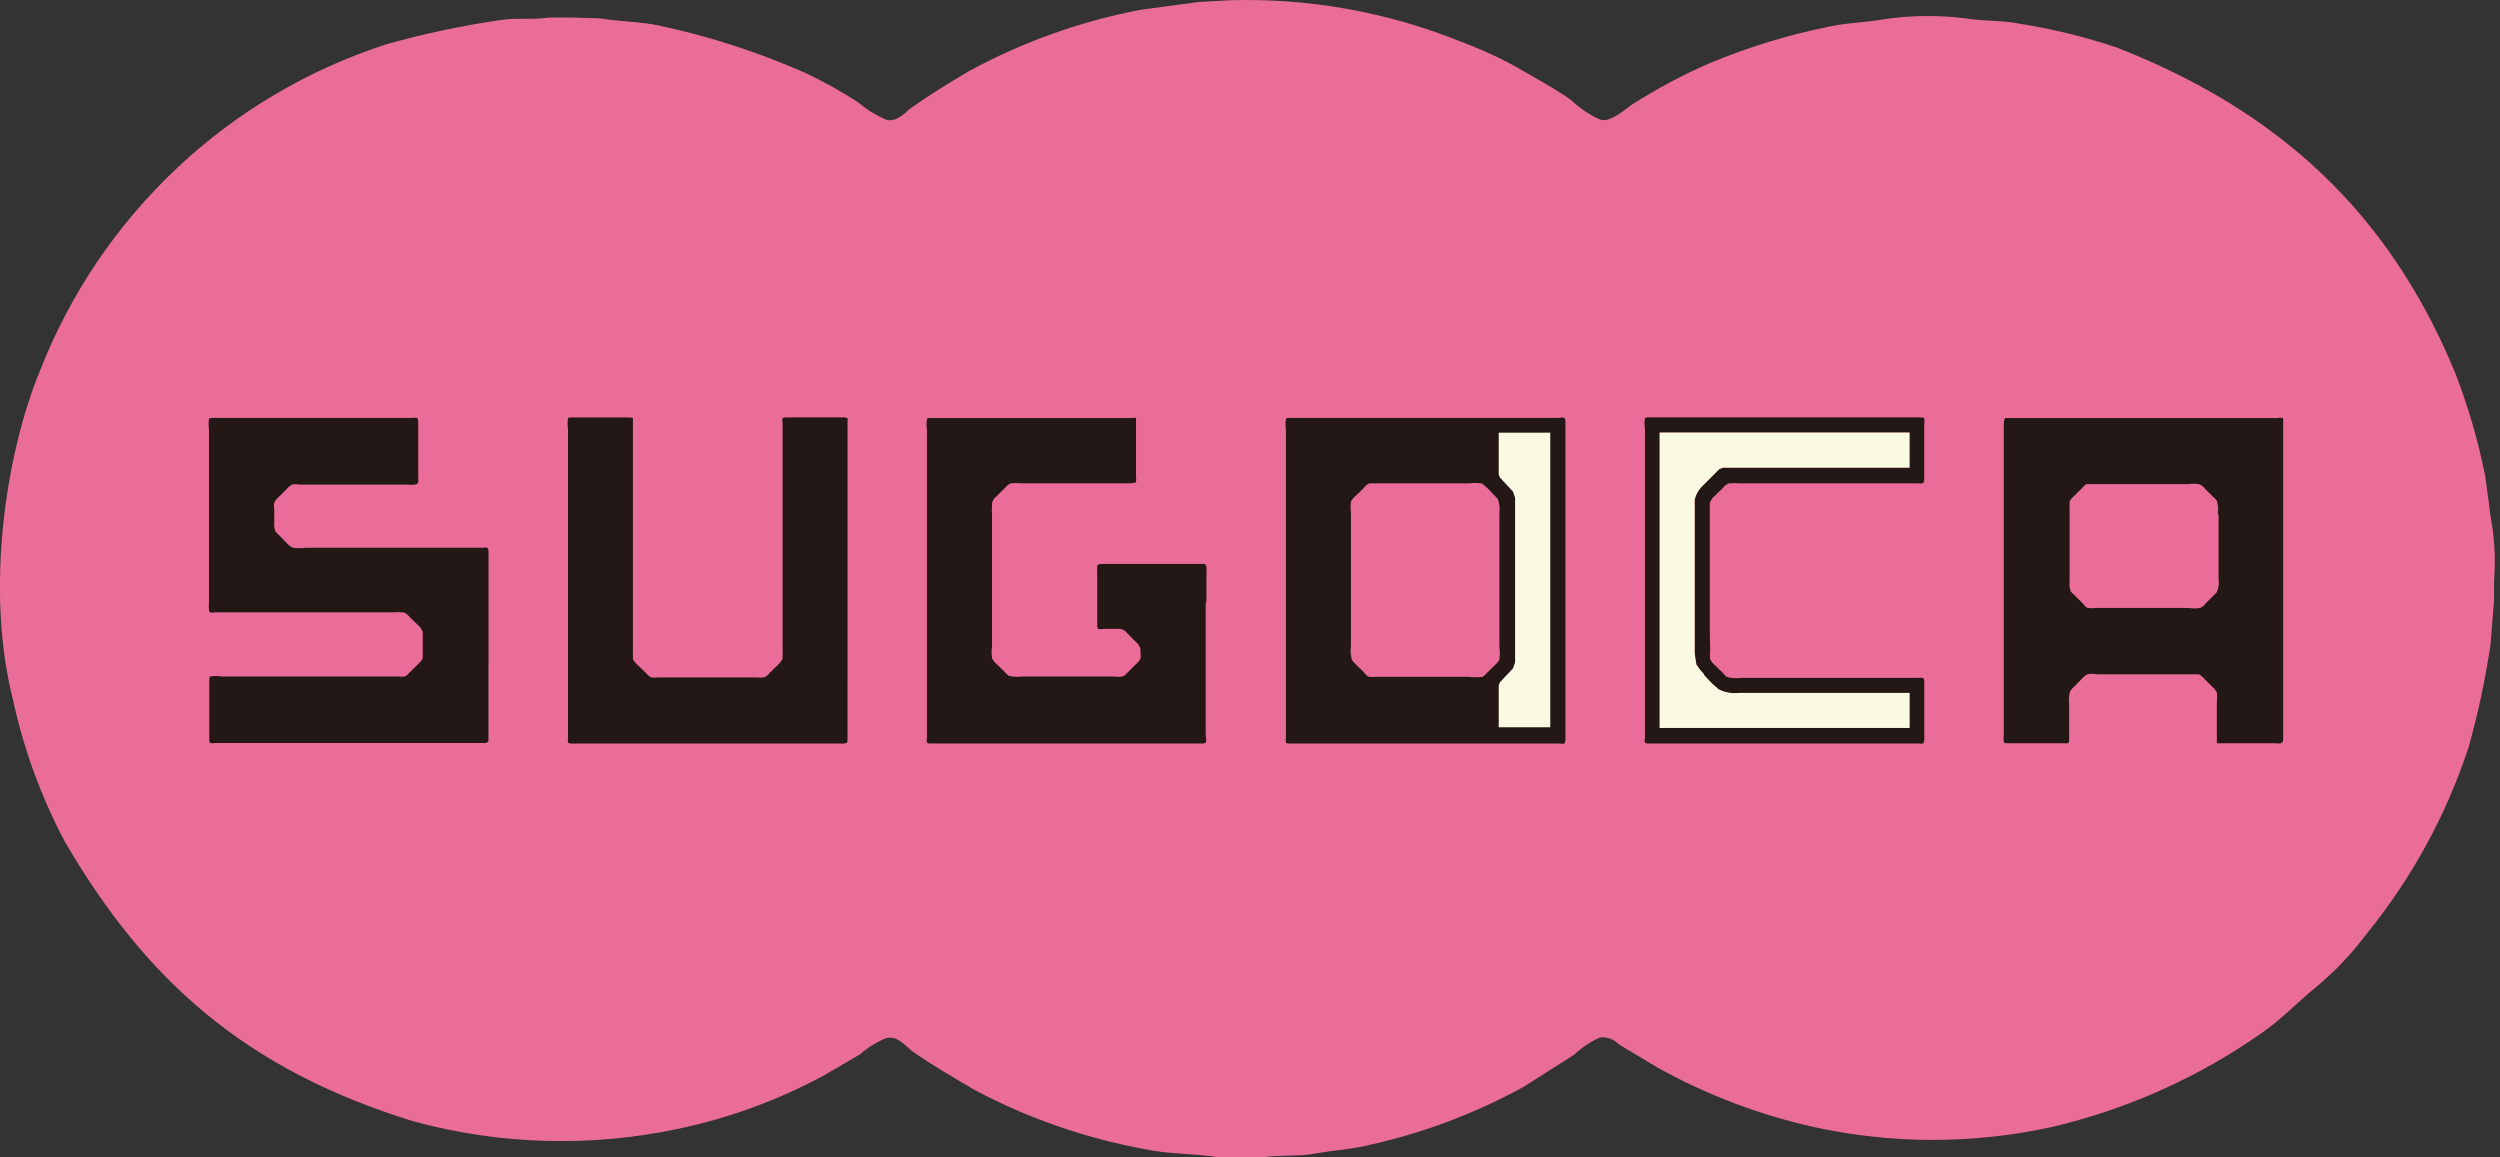
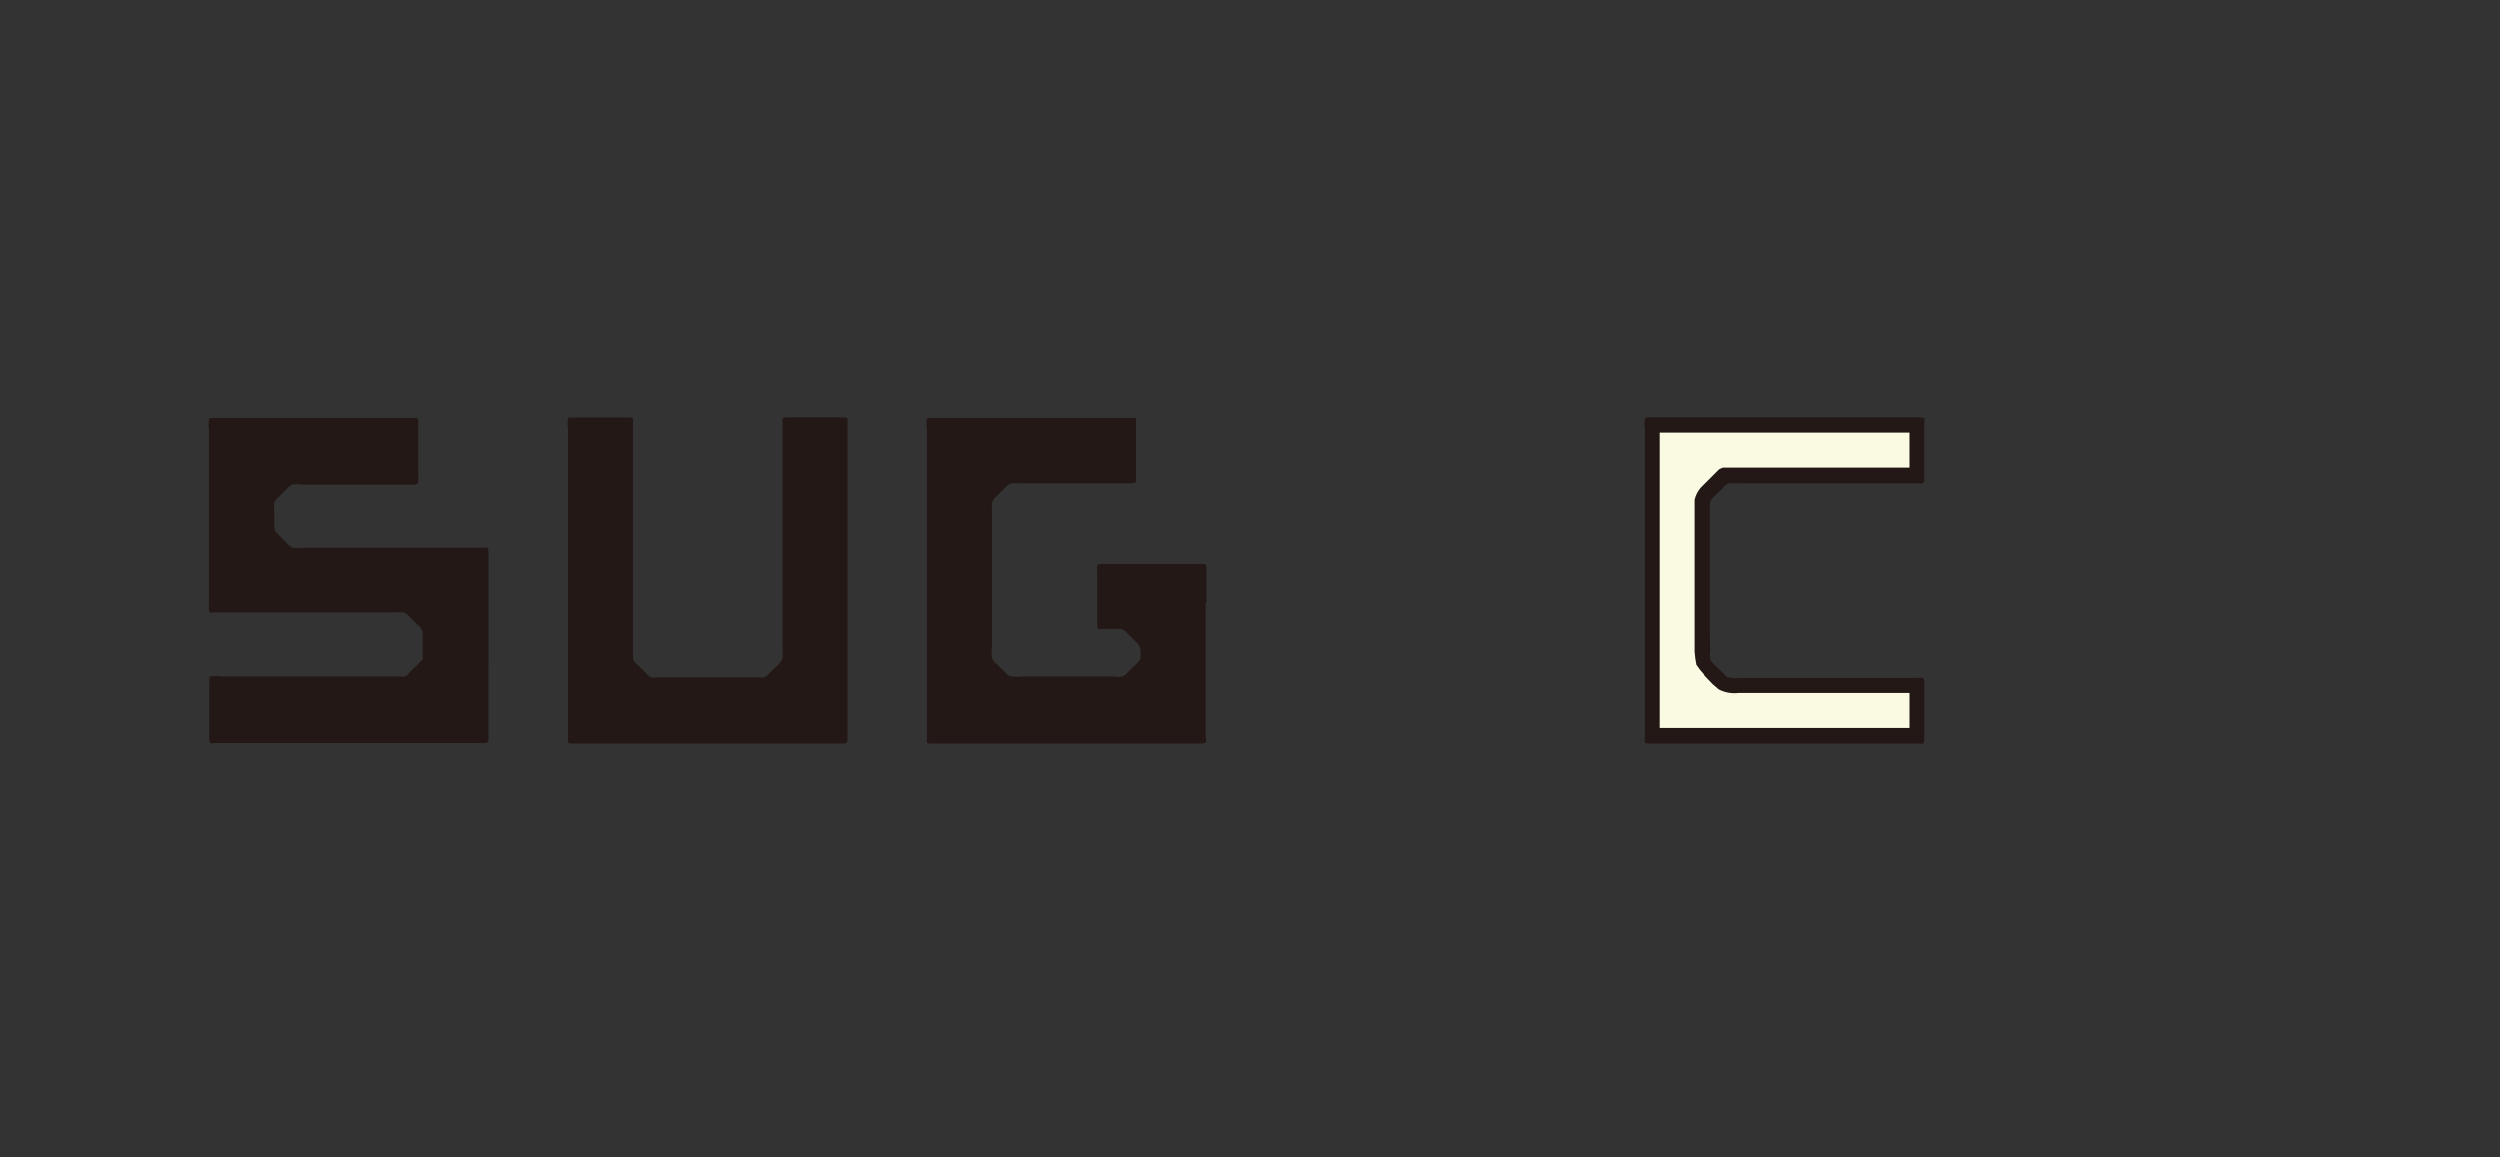
<svg xmlns="http://www.w3.org/2000/svg" version="1.1" x="0" y="0" width="108" height="50" viewBox="-237.5 465.5 108 50" xml:space="preserve">
  <rect x="-237.5" y="465.5" width="108" height="50" fill="#333333" stroke="none" />
  <title>felica_transport_ic_sugoca</title>
  <g>
    <g transform="translate(-1968, -555)">
      <g transform="translate(1968, 555)">
        <g transform="translate(-20, -15)" />
        <g transform="translate(9, 21)">
-           <path fill="#EA6D99" d="M-193.397,444.512c3.406-0.104,6.797,0.498,9.961,1.769 c0.786,0.289,1.551,0.633,2.289,1.028c0.845,0.496,1.71,0.944,2.499,1.497c0.38,0.366,0.822,0.662,1.306,0.874 c0.446,0.104,1.074-0.483,1.34-0.658c1.067-0.685,2.188-1.283,3.351-1.789c1.666-0.695,3.396-1.225,5.165-1.582 c0.74-0.167,1.479-0.167,2.29-0.307c1.201-0.186,2.423-0.201,3.63-0.049c0.795,0.133,1.549,0.076,2.289,0.224 c1.422,0.225,2.823,0.565,4.188,1.021c7.028,2.742,11.797,7.141,14.658,14.078c0.552,1.43,0.981,2.903,1.285,4.406 c0.076,0.586,0.167,1.174,0.237,1.769c0.175,0.921,0.227,1.862,0.152,2.797v0.86c-0.049,0.63-0.097,1.266-0.152,1.903 c-0.224,1.498-0.541,2.981-0.95,4.439c-0.97,2.942-2.469,5.68-4.425,8.077c-0.625,0.834-1.344,1.593-2.144,2.259 c-0.768,0.623-1.465,1.356-2.282,1.938c-2.762,1.956-5.878,3.357-9.173,4.125c-3.373,0.738-6.865,0.738-10.239,0 c-2.365-0.526-4.644-1.391-6.765-2.567l-1.688-1.013c-0.205-0.218-0.5-0.326-0.797-0.293c-0.413,0.177-0.791,0.429-1.116,0.74 l-2.199,1.398c-2.086,1.145-4.322,1.987-6.646,2.504c-0.754,0.188-1.508,0.224-2.324,0.37c-0.816,0.147-1.507,0.043-2.31,0.169 h-1.864c-1.097-0.183-2.171-0.126-3.183-0.351c-2.576-0.469-5.064-1.331-7.378-2.56c-0.921-0.545-1.843-1.069-2.702-1.678 c-0.258-0.189-0.628-0.699-1.131-0.561c-0.411,0.17-0.791,0.406-1.124,0.7l-1.605,0.937c-1.956,1.048-4.05,1.813-6.219,2.273 c-3.789,0.809-7.716,0.702-11.455-0.315c-7.28-2.237-11.58-6.104-15.07-12.083c-1.028-1.941-1.785-4.015-2.248-6.163 c-1.187-4.698-0.321-10.559,1.173-14.181c2.629-6.721,8.134-11.902,14.993-14.113c1.605-0.449,3.237-0.795,4.886-1.035 c0.698-0.118,1.347,0,2.094-0.111h1.005l1.229,0.035c0.873,0.146,1.731,0.14,2.555,0.314c2.158,0.462,4.263,1.144,6.282,2.035 c0.792,0.37,1.557,0.795,2.29,1.272c0.372,0.314,0.788,0.571,1.236,0.763c0.481,0.111,0.831-0.35,1.075-0.525 c0.796-0.559,1.626-1.07,2.478-1.573c2.325-1.267,4.833-2.163,7.434-2.657l2.492-0.336L-193.397,444.512z" />
          <path fill="#231815" d="M-225.395,473.177v-4.728c0-0.119,0-0.244-0.056-0.287c-0.058-0.011-0.117-0.011-0.174,0 h-7.644c-0.194,0.025-0.392,0.025-0.586,0c-0.112-0.059-0.212-0.14-0.293-0.237l-0.293-0.301 c-0.055-0.048-0.106-0.099-0.154-0.153c-0.054-0.131-0.073-0.273-0.056-0.413v-0.553c-0.018-0.097-0.018-0.196,0-0.294 c0.045-0.092,0.109-0.173,0.188-0.237l0.356-0.356c0.06-0.074,0.134-0.135,0.216-0.182c0.118-0.023,0.238-0.023,0.356,0h4.642 c0.167,0,0.425,0.041,0.46-0.105c0.012-0.072,0.012-0.145,0-0.217v-2.356c0-0.091,0-0.168-0.049-0.202 c-0.064-0.016-0.131-0.016-0.196,0h-8.697c0,0-0.07,0-0.098,0.041c-0.019,0.16-0.019,0.322,0,0.482v7.371 c0,0.133-0.035,0.454,0.042,0.504c0.056,0.019,0.118,0.019,0.174,0h7.72c0.13-0.015,0.261-0.015,0.391,0h0.077 c0.106,0.039,0.199,0.109,0.265,0.202l0.349,0.336c0.102,0.081,0.177,0.19,0.217,0.315c0,0.048,0,0.104,0,0.159 c0,0.057,0,0.903,0,0.973c0,0.07-0.203,0.252-0.294,0.344c-0.09,0.091-0.195,0.182-0.286,0.279 c-0.05,0.07-0.118,0.126-0.195,0.161c-0.083,0.015-0.168,0.015-0.251,0h-7.678c-0.157-0.027-0.318-0.027-0.475,0 c-0.042,0-0.042,0.118-0.042,0.195v2.56c-0.002,0.043,0.013,0.087,0.042,0.12c0.064,0.014,0.131,0.014,0.195,0h11.573 c0.074,0.011,0.15-0.002,0.216-0.035c0.042,0,0.035-0.148,0.035-0.231V473.177z" />
          <path fill="#231815" d="M-209.885,473.897v-11.112c0-0.084,0-0.168,0-0.21s-0.063,0-0.098-0.042h-2.52 c-0.077,0-0.161,0-0.189,0.042c-0.028,0.042,0,0.14,0,0.217v9.79c0.008,0.072,0.008,0.146,0,0.218c0,0.048,0,0.111,0,0.16 c-0.051,0.096-0.117,0.184-0.195,0.259l-0.37,0.357c-0.059,0.089-0.145,0.154-0.245,0.188c-0.095,0.015-0.191,0.015-0.286,0 h-4.321c-0.083,0.017-0.168,0.017-0.251,0c-0.098-0.045-0.182-0.115-0.245-0.202l-0.349-0.337 c-0.083-0.067-0.151-0.15-0.203-0.243c0-0.05,0-0.112,0-0.161c-0.006-0.049-0.006-0.099,0-0.146v-9.896c0-0.076,0-0.16,0-0.202 s-0.125-0.042-0.202-0.042h-2.499c-0.035,0-0.076,0-0.104,0.042c-0.025,0.149-0.025,0.304,0,0.454v13.357 c-0.012,0.06-0.012,0.122,0,0.182c0.034,0.056,0.118,0.05,0.208,0.05h11.623c0.069,0.01,0.141-0.002,0.202-0.035 c0.049,0,0.042-0.12,0.042-0.196V473.897L-209.885,473.897z" />
          <path fill="#231815" d="M-194.382,470.534v-1.252c0-0.154,0.035-0.386-0.084-0.421h-4.355 c-0.119,0-0.237,0-0.279,0.077c-0.007,0.07-0.007,0.141,0,0.21v2.329c0,0.077,0,0.154,0.042,0.189c0.042,0.034,0.174,0,0.272,0 h0.698c0.116,0.031,0.219,0.099,0.293,0.195c0.104,0.118,0.223,0.224,0.335,0.342c0.115,0.084,0.196,0.206,0.23,0.344 c0,0.048,0,0.091,0,0.146c0.014,0.083,0.014,0.169,0,0.252c-0.049,0.14-0.23,0.272-0.328,0.378 c-0.098,0.104-0.161,0.161-0.245,0.243c-0.056,0.076-0.134,0.132-0.223,0.161c-0.111,0.019-0.224,0.019-0.335,0h-4.042 c-0.175,0.022-0.354,0.012-0.523-0.035c-0.071-0.051-0.135-0.111-0.188-0.182l-0.3-0.293c-0.096-0.075-0.175-0.171-0.23-0.28 c-0.025-0.163-0.025-0.331,0-0.495v-5.722c-0.014-0.118-0.014-0.237,0-0.356c0-0.056,0-0.098,0-0.146 c0.037-0.115,0.107-0.215,0.203-0.287c0.119-0.125,0.237-0.238,0.363-0.356c0.063-0.091,0.154-0.159,0.258-0.196 c0.142-0.014,0.284-0.014,0.426,0h4.628c0.112,0,0.293,0,0.342-0.055c0.015-0.061,0.015-0.123,0-0.183v-2.405 c0-0.07,0-0.147,0-0.176c0-0.027-0.125,0-0.209,0h-8.718c-0.042,0-0.077,0-0.105,0.043c-0.022,0.152-0.022,0.309,0,0.461v13.322 c-0.015,0.06-0.015,0.122,0,0.182c0,0.056,0.119,0.05,0.202,0.05h11.623c0.074,0.01,0.149-0.001,0.216-0.035 c0.05-0.043,0-0.272,0-0.378v-5.671H-194.382z" />
          <path fill="#231815" d="M-172.638,471.778v-5.238c0-0.099,0-0.196,0-0.301c0.038-0.128,0.116-0.24,0.223-0.321 l0.335-0.328c0.068-0.1,0.165-0.174,0.278-0.211h0.064c0.13-0.01,0.26-0.01,0.39,0h7.721c0.058,0.008,0.116,0.008,0.175,0 c0.036-0.02,0.063-0.052,0.077-0.09c0.003-0.068,0.003-0.136,0-0.203v-2.294c0.019-0.071,0.019-0.146,0-0.217 c0-0.049-0.12-0.042-0.211-0.042h-11.761c-0.035,0-0.07,0-0.091,0.042c-0.024,0.153-0.024,0.309,0,0.462v13.355 c-0.021,0.058-0.021,0.12,0,0.176c0,0.056,0.111,0.05,0.196,0.05h11.614c0.068,0.014,0.141,0.014,0.21,0 c0.033,0,0-0.064,0.048-0.12v-2.496c0-0.098,0-0.188-0.076-0.217c-0.062-0.011-0.126-0.011-0.188,0h-7.644 c-0.21,0.027-0.423,0.013-0.628-0.042c-0.063-0.052-0.119-0.109-0.168-0.176c-0.112-0.097-0.216-0.202-0.32-0.313 c-0.093-0.072-0.169-0.163-0.224-0.267c-0.018-0.132-0.018-0.266,0-0.397L-172.638,471.778z" />
-           <path fill="#231815" d="M-147.866,476.366v-13.609c0-0.084,0-0.168,0-0.196c-0.082-0.02-0.168-0.02-0.251,0h-11.706 c0,0-0.041,0-0.056,0c-0.014,0-0.056,0.112-0.056,0.203v13.497c-0.017,0.093-0.017,0.188,0,0.279c0,0.078,0.111,0.07,0.217,0.07 h2.373c0.063,0,0.146,0,0.182,0s0.05-0.105,0.05-0.183v-1.558c-0.023-0.176-0.007-0.352,0.047-0.519 c0.05-0.07,0.105-0.132,0.168-0.188l0.307-0.309c0.072-0.092,0.163-0.168,0.267-0.223c0.143-0.026,0.289-0.026,0.433,0h4.188 c0.063,0,0.14,0,0.196,0c0.087,0.048,0.165,0.112,0.229,0.188c0.112,0.12,0.23,0.238,0.35,0.351 c0.084,0.067,0.149,0.153,0.195,0.252c0.019,0.125,0.019,0.252,0,0.378v1.468c0,0.099,0,0.237,0,0.301 c0,0.063,0.111,0.042,0.188,0.042h2.394c0.061,0.015,0.122,0.015,0.182,0C-147.857,476.548-147.866,476.478-147.866,476.366z M-150.658,466.722v2.763c0.033,0.206,0.004,0.418-0.083,0.608l-0.434,0.433c-0.071,0.102-0.168,0.184-0.278,0.238 c-0.167,0.025-0.336,0.025-0.503,0h-3.979c-0.113,0.015-0.228,0.015-0.342,0c-0.124,0-0.188-0.139-0.265-0.217 c-0.076-0.077-0.223-0.21-0.328-0.321c-0.062-0.055-0.12-0.113-0.175-0.175c-0.05-0.151-0.066-0.311-0.048-0.469v-3.035 c-0.005-0.061-0.005-0.121,0-0.182c0-0.077,0-0.14,0-0.203c0.058-0.107,0.138-0.2,0.237-0.271 c0.095-0.106,0.193-0.207,0.299-0.301c0.052-0.068,0.113-0.127,0.182-0.176h0.098h4.308c0.154-0.021,0.313-0.021,0.467,0 c0.114,0.044,0.212,0.123,0.279,0.225l0.321,0.314c0.068,0.052,0.128,0.115,0.175,0.188c0.053,0.188,0.064,0.387,0.035,0.58 H-150.658z" />
-           <path fill="#EE848C" d="M-164.108,463.189h-10.693v12.757h10.791v-1.511h-7.385 c-0.295,0.036-0.595-0.018-0.858-0.154l-0.26-0.224c-0.376-0.385-0.376-0.385-0.376-0.426c-0.121-0.128-0.23-0.267-0.327-0.413 c-0.037-0.186-0.063-0.371-0.077-0.56v-6.126v-0.363v-0.07c0.05-0.24,0.176-0.457,0.355-0.623l0.697-0.699 c0.055-0.028,0.11-0.055,0.168-0.076h0.245h7.817v-1.512H-164.108z" />
-           <path fill="#231815" d="M-178.921,462.555c-0.085-0.02-0.174-0.02-0.258,0h-11.671c0,0-0.07,0-0.098,0.041 c-0.026,0.152-0.026,0.309,0,0.462v13.329c-0.016,0.06-0.016,0.122,0,0.182c0,0.056,0.118,0.05,0.203,0.05h11.607 c0.071,0.014,0.146,0.014,0.216,0c0.049-0.043,0.049-0.141,0.049-0.226v-13.636 C-178.872,462.673-178.872,462.589-178.921,462.555z M-181.713,472.974c-0.057,0.101-0.13,0.19-0.216,0.266l-0.321,0.315 c-0.058,0.065-0.121,0.126-0.188,0.183l0,0c-0.203,0.028-0.41,0.028-0.614,0h-3.993c-0.095,0.014-0.191,0.014-0.286,0 c-0.118,0-0.188-0.135-0.271-0.217l-0.321-0.316c-0.067-0.056-0.126-0.121-0.175-0.195c-0.055-0.203-0.069-0.414-0.042-0.622 v-5.748c-0.021-0.156-0.021-0.313,0-0.469c0.05-0.104,0.125-0.192,0.217-0.26l0.328-0.32c0.044-0.063,0.099-0.117,0.16-0.162 c0.031-0.022,0.066-0.039,0.104-0.049h4.314c0.157-0.021,0.316-0.021,0.475,0c0,0,0,0,0.049,0 c0.081,0.053,0.155,0.113,0.224,0.182l0.468,0.483c0.079,0.192,0.104,0.402,0.076,0.608v5.812c0.025,0.171,0.025,0.346,0,0.518 L-181.713,472.974z" />
-           <path fill="#FAF9E2" d="M-181.755,463.189L-181.755,463.189v1.813l0.056,0.133l0.56,0.602l0.091,0.266v7.111 l-0.091,0.26l-0.56,0.594l-0.056,0.133v1.818l0,0h2.227v-12.729l0,0H-181.755z" />
          <path fill="#FAF9E2" d="M-164.108,463.189h-10.693v12.757h10.791v-1.511h-7.385 c-0.295,0.036-0.595-0.018-0.858-0.154l-0.26-0.224c-0.376-0.385-0.376-0.385-0.376-0.426c-0.121-0.128-0.23-0.267-0.327-0.413 c-0.037-0.186-0.063-0.371-0.077-0.56v-6.126v-0.363v-0.07c0.05-0.24,0.176-0.457,0.355-0.623l0.697-0.699 c0.055-0.028,0.11-0.055,0.168-0.076h0.245h7.817v-1.512H-164.108z" />
        </g>
      </g>
    </g>
  </g>
</svg>